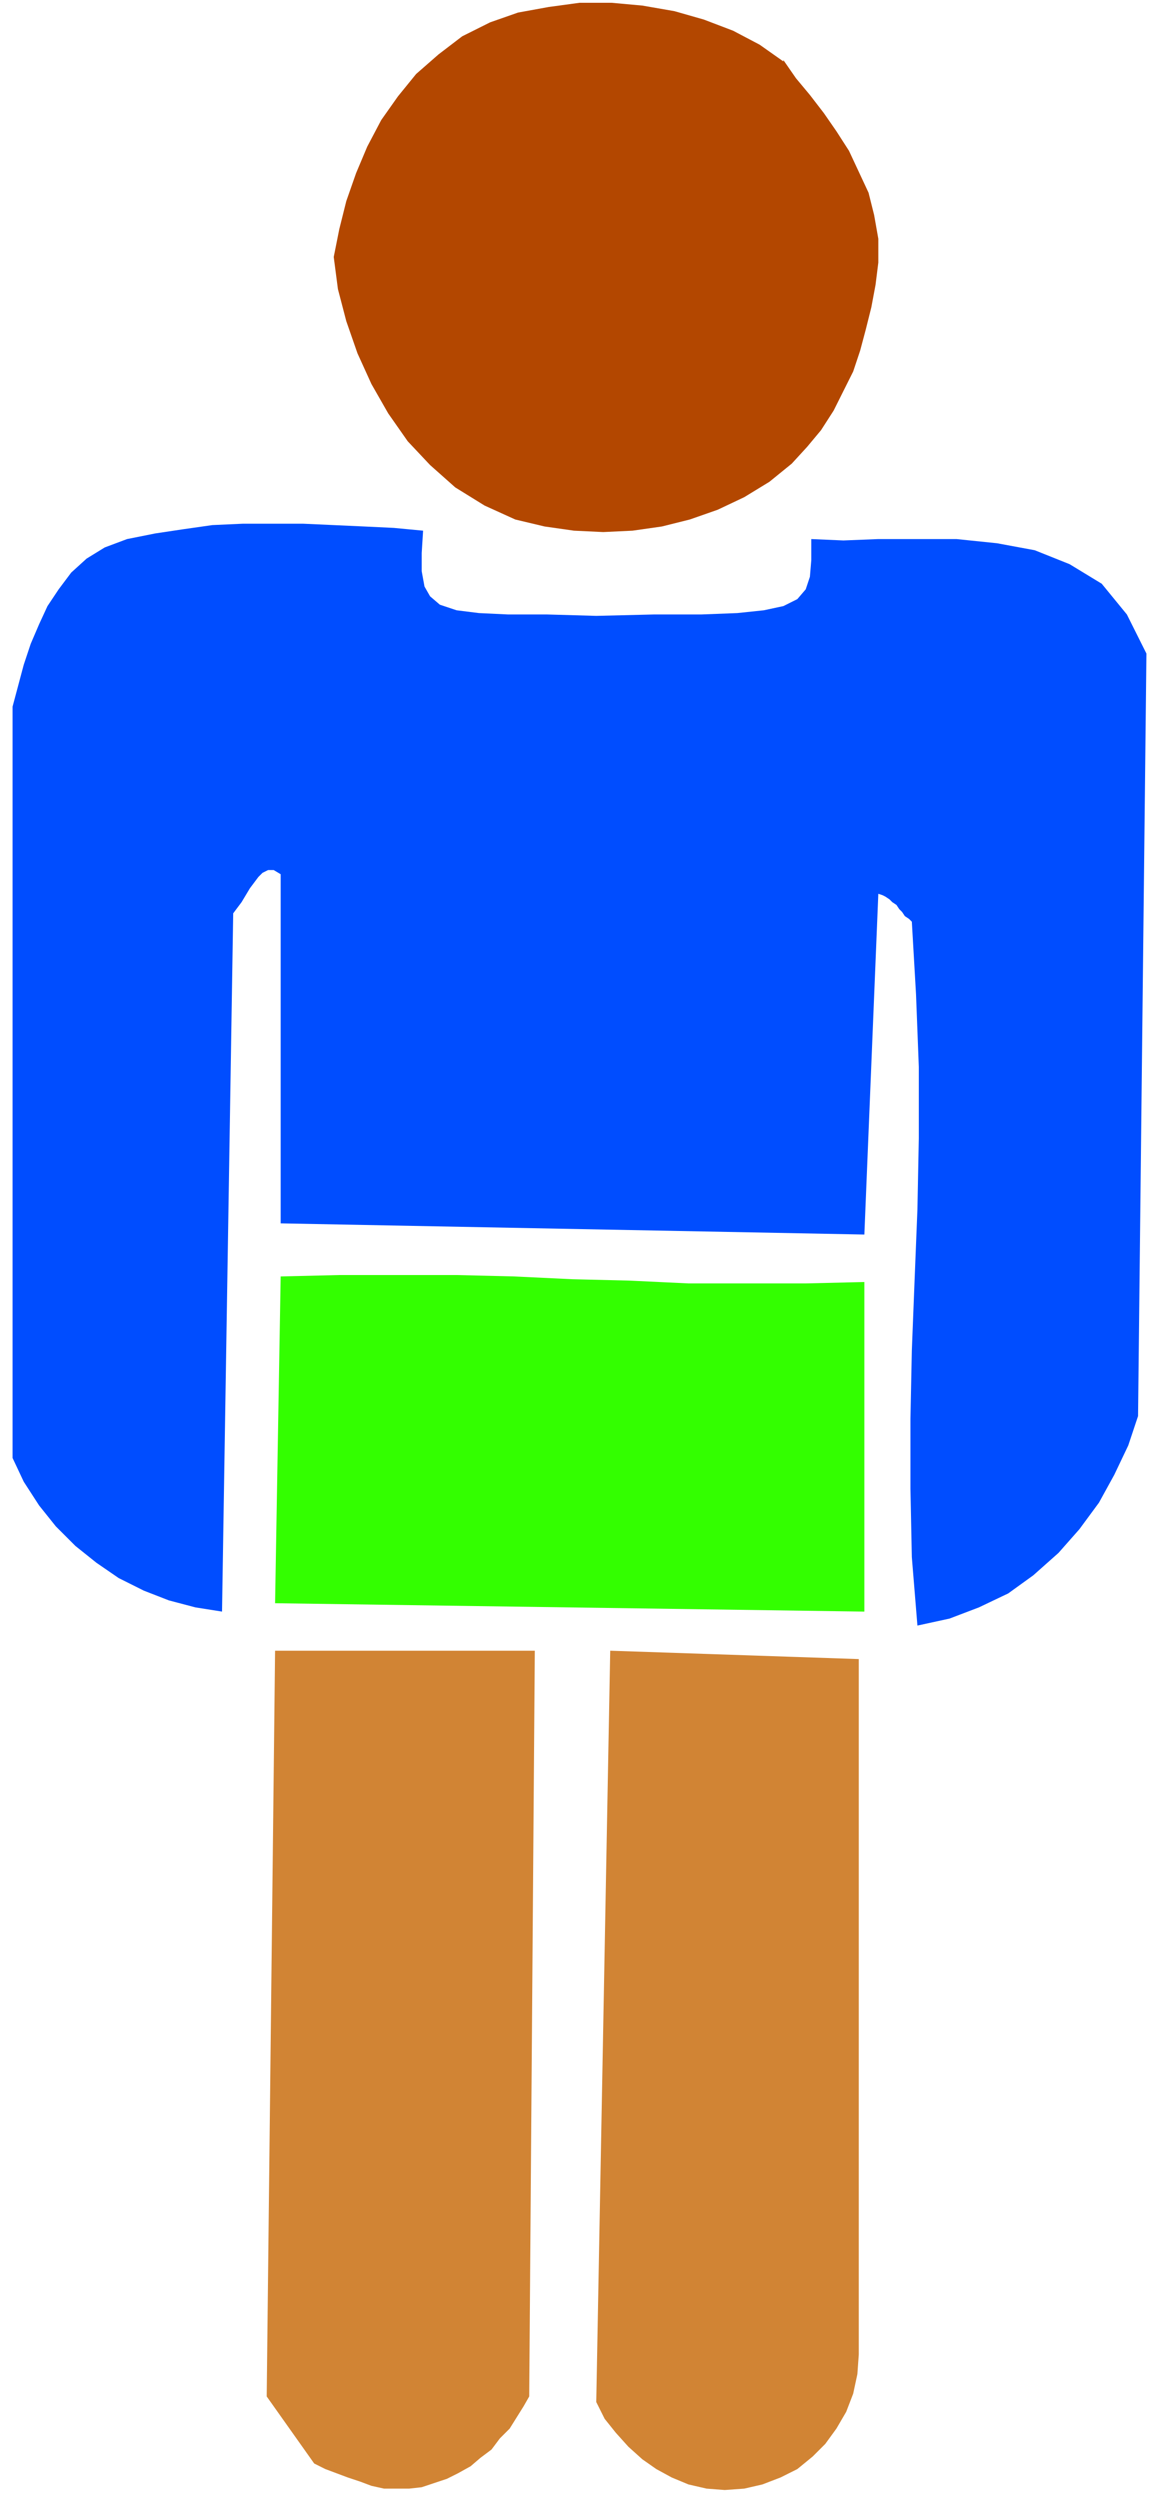
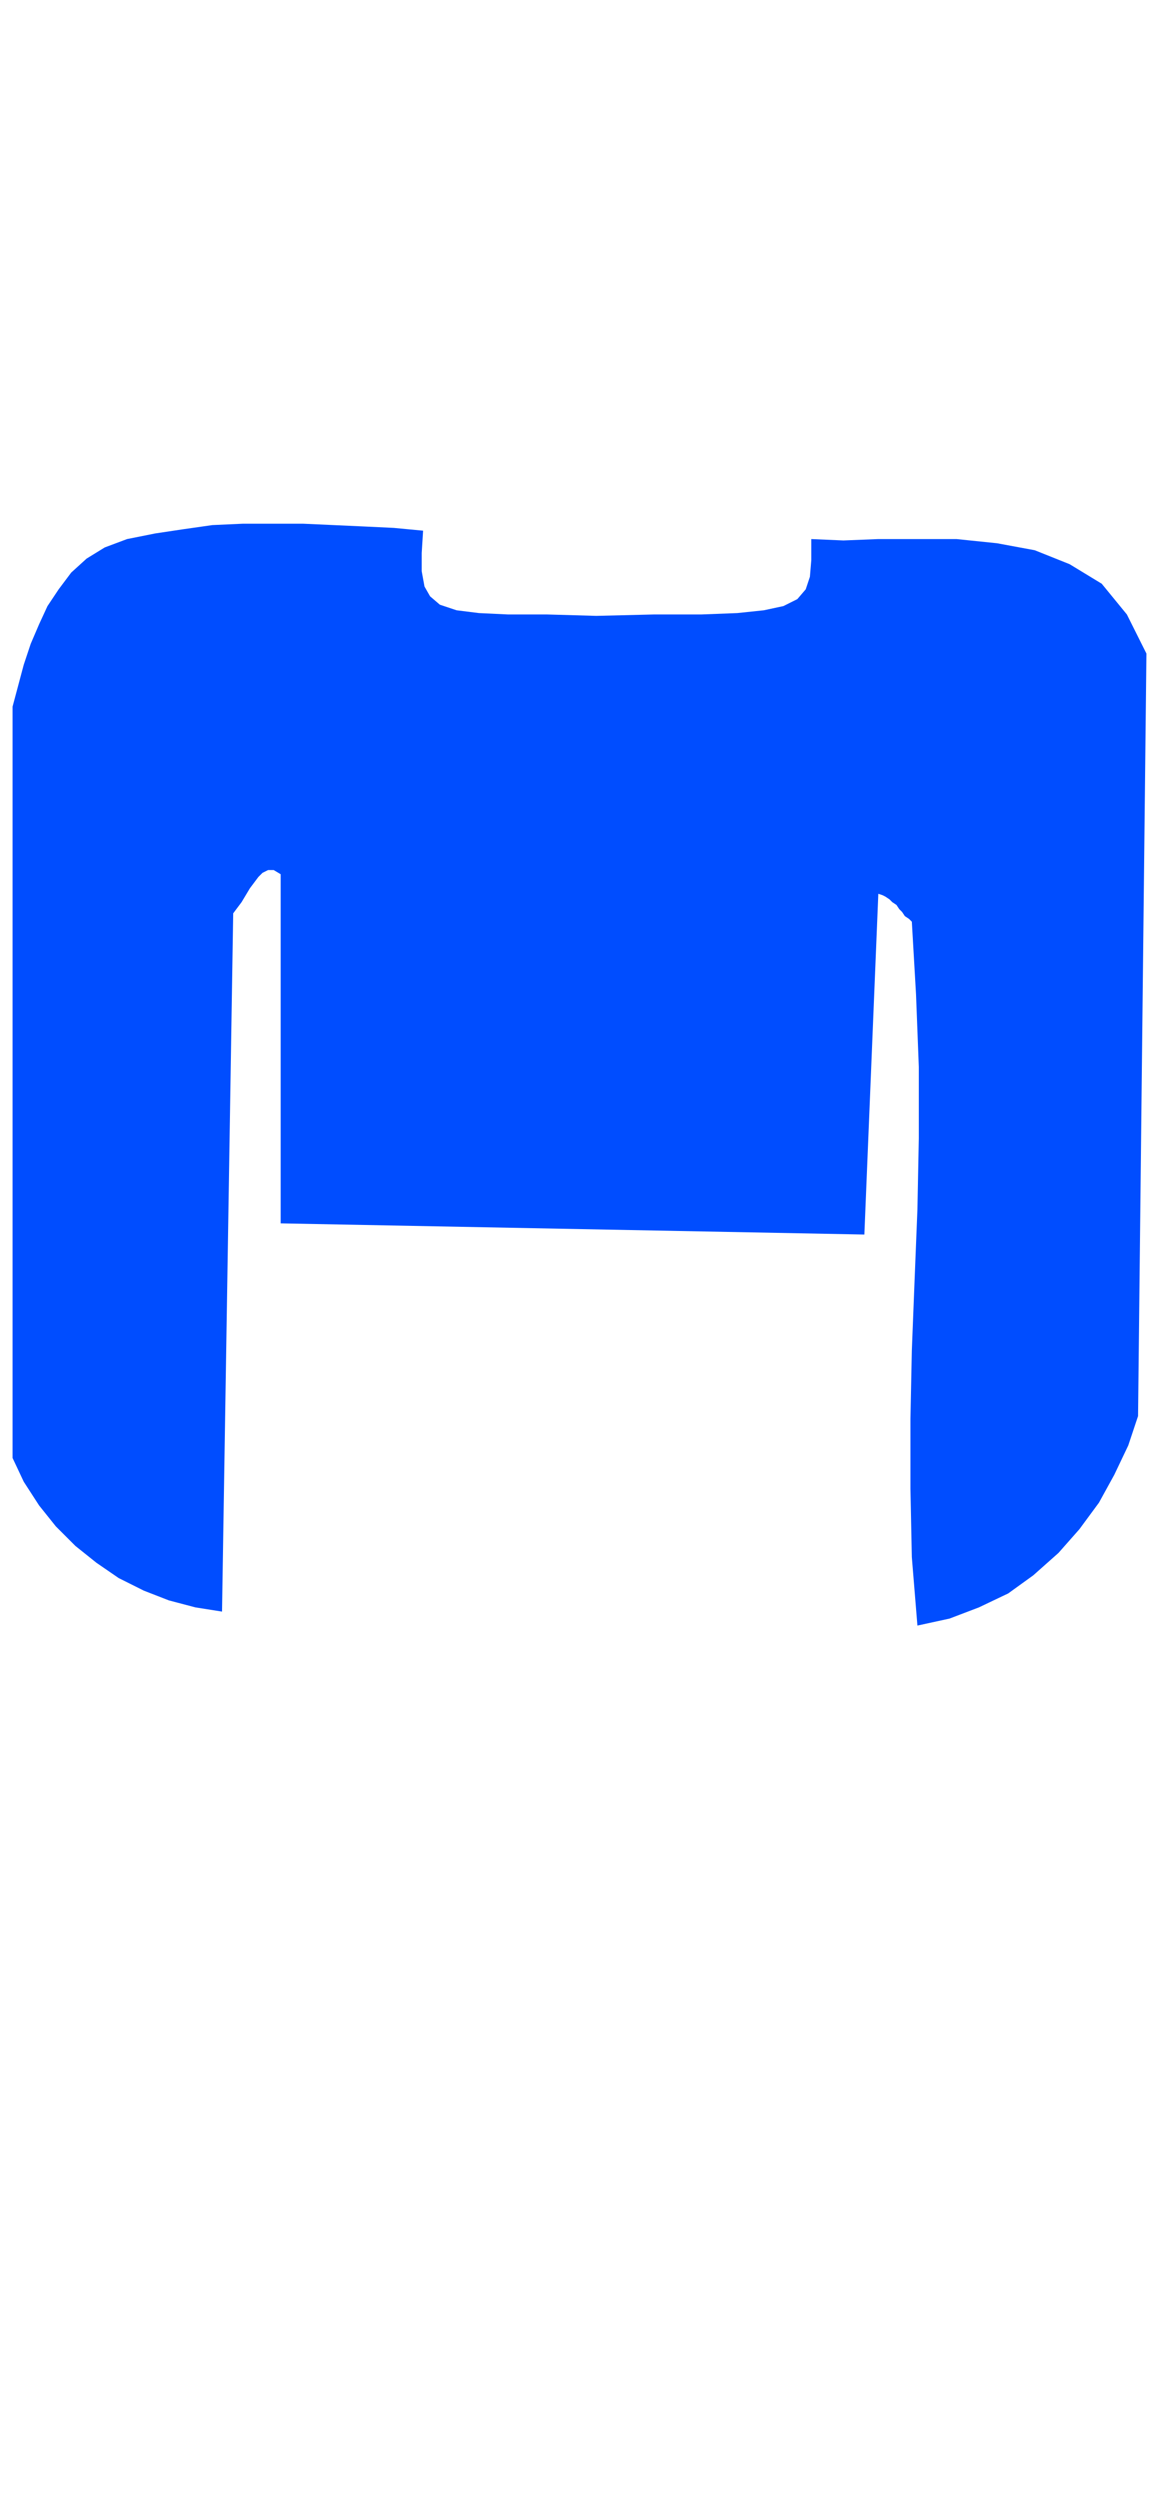
<svg xmlns="http://www.w3.org/2000/svg" width="110.667" height="238.667" fill-rule="evenodd" stroke-linecap="round" preserveAspectRatio="none" viewBox="0 0 830 1790">
  <style>.pen1{stroke:none}</style>
-   <path fill-rule="nonzero" d="m561 43 9 13 10 12 10 13 9 13 9 14 7 15 7 15 4 16 3 17v17l-2 16-3 16-4 16-4 15-5 15-7 14-7 14-9 14-10 12-11 12-16 13-18 11-19 9-20 7-20 5-21 3-21 1-21-1-21-3-21-5-22-10-21-13-18-16-16-17-14-20-12-21-10-22-8-23-6-23-3-23 4-20 5-20 7-20 8-19 10-19 12-17 13-16 16-14 17-13 20-10 20-7 22-4 22-3h23l22 2 23 4 21 6 21 8 19 10 17 12z" class="pen1" style="fill:#b34700" />
  <path fill-rule="nonzero" d="m303 380-1 16v13l2 11 4 7 7 6 12 4 16 2 21 1h28l35 1 41-1h34l26-1 19-2 14-3 10-5 6-7 3-9 1-12v-15l23 1 25-1h56l29 3 27 5 25 10 23 14 18 22 14 28-6 546-7 21-10 21-11 20-14 19-15 17-18 16-18 13-21 10-21 8-23 5-4-49-1-49v-50l1-49 2-51 2-50 1-51v-51l-2-52-3-52-2-2-3-2-2-3-2-2-2-3-3-2-2-2-3-2-2-1-3-1-10 244-418-8V626l-5-3h-4l-4 2-3 3-3 4-3 4-3 5-3 5-3 4-3 4-8 500-19-3-19-5-18-7-18-9-16-11-15-12-14-14-12-15-11-17-8-17V506l4-15 4-15 5-15 6-14 6-13 8-12 9-12 11-10 13-8 16-6 20-4 20-3 21-3 22-1h43l22 1 22 1 21 1 21 2z" class="pen1" style="fill:#004dff" />
-   <path fill-rule="nonzero" d="M619 918v236l-422-6 4-234 42-1h84l41 1 42 2 41 1 42 2h84l42-1z" class="pen1" style="fill:#3f0" />
-   <path fill-rule="nonzero" d="m379 1716-4 7-5 8-5 8-7 7-6 8-8 6-7 6-9 5-8 4-9 3-9 3-9 1h-18l-9-2-8-3-9-3-8-3-8-3-8-4-34-48 6-534h186l-4 534zm236-30-1 14-3 14-5 13-7 12-8 11-9 9-11 9-12 6-13 5-13 3-14 1-13-1-13-3-12-5-11-6-10-7-10-9-9-10-8-10-6-12 10-538 178 6v498z" class="pen1" style="fill:#d18434" />
</svg>